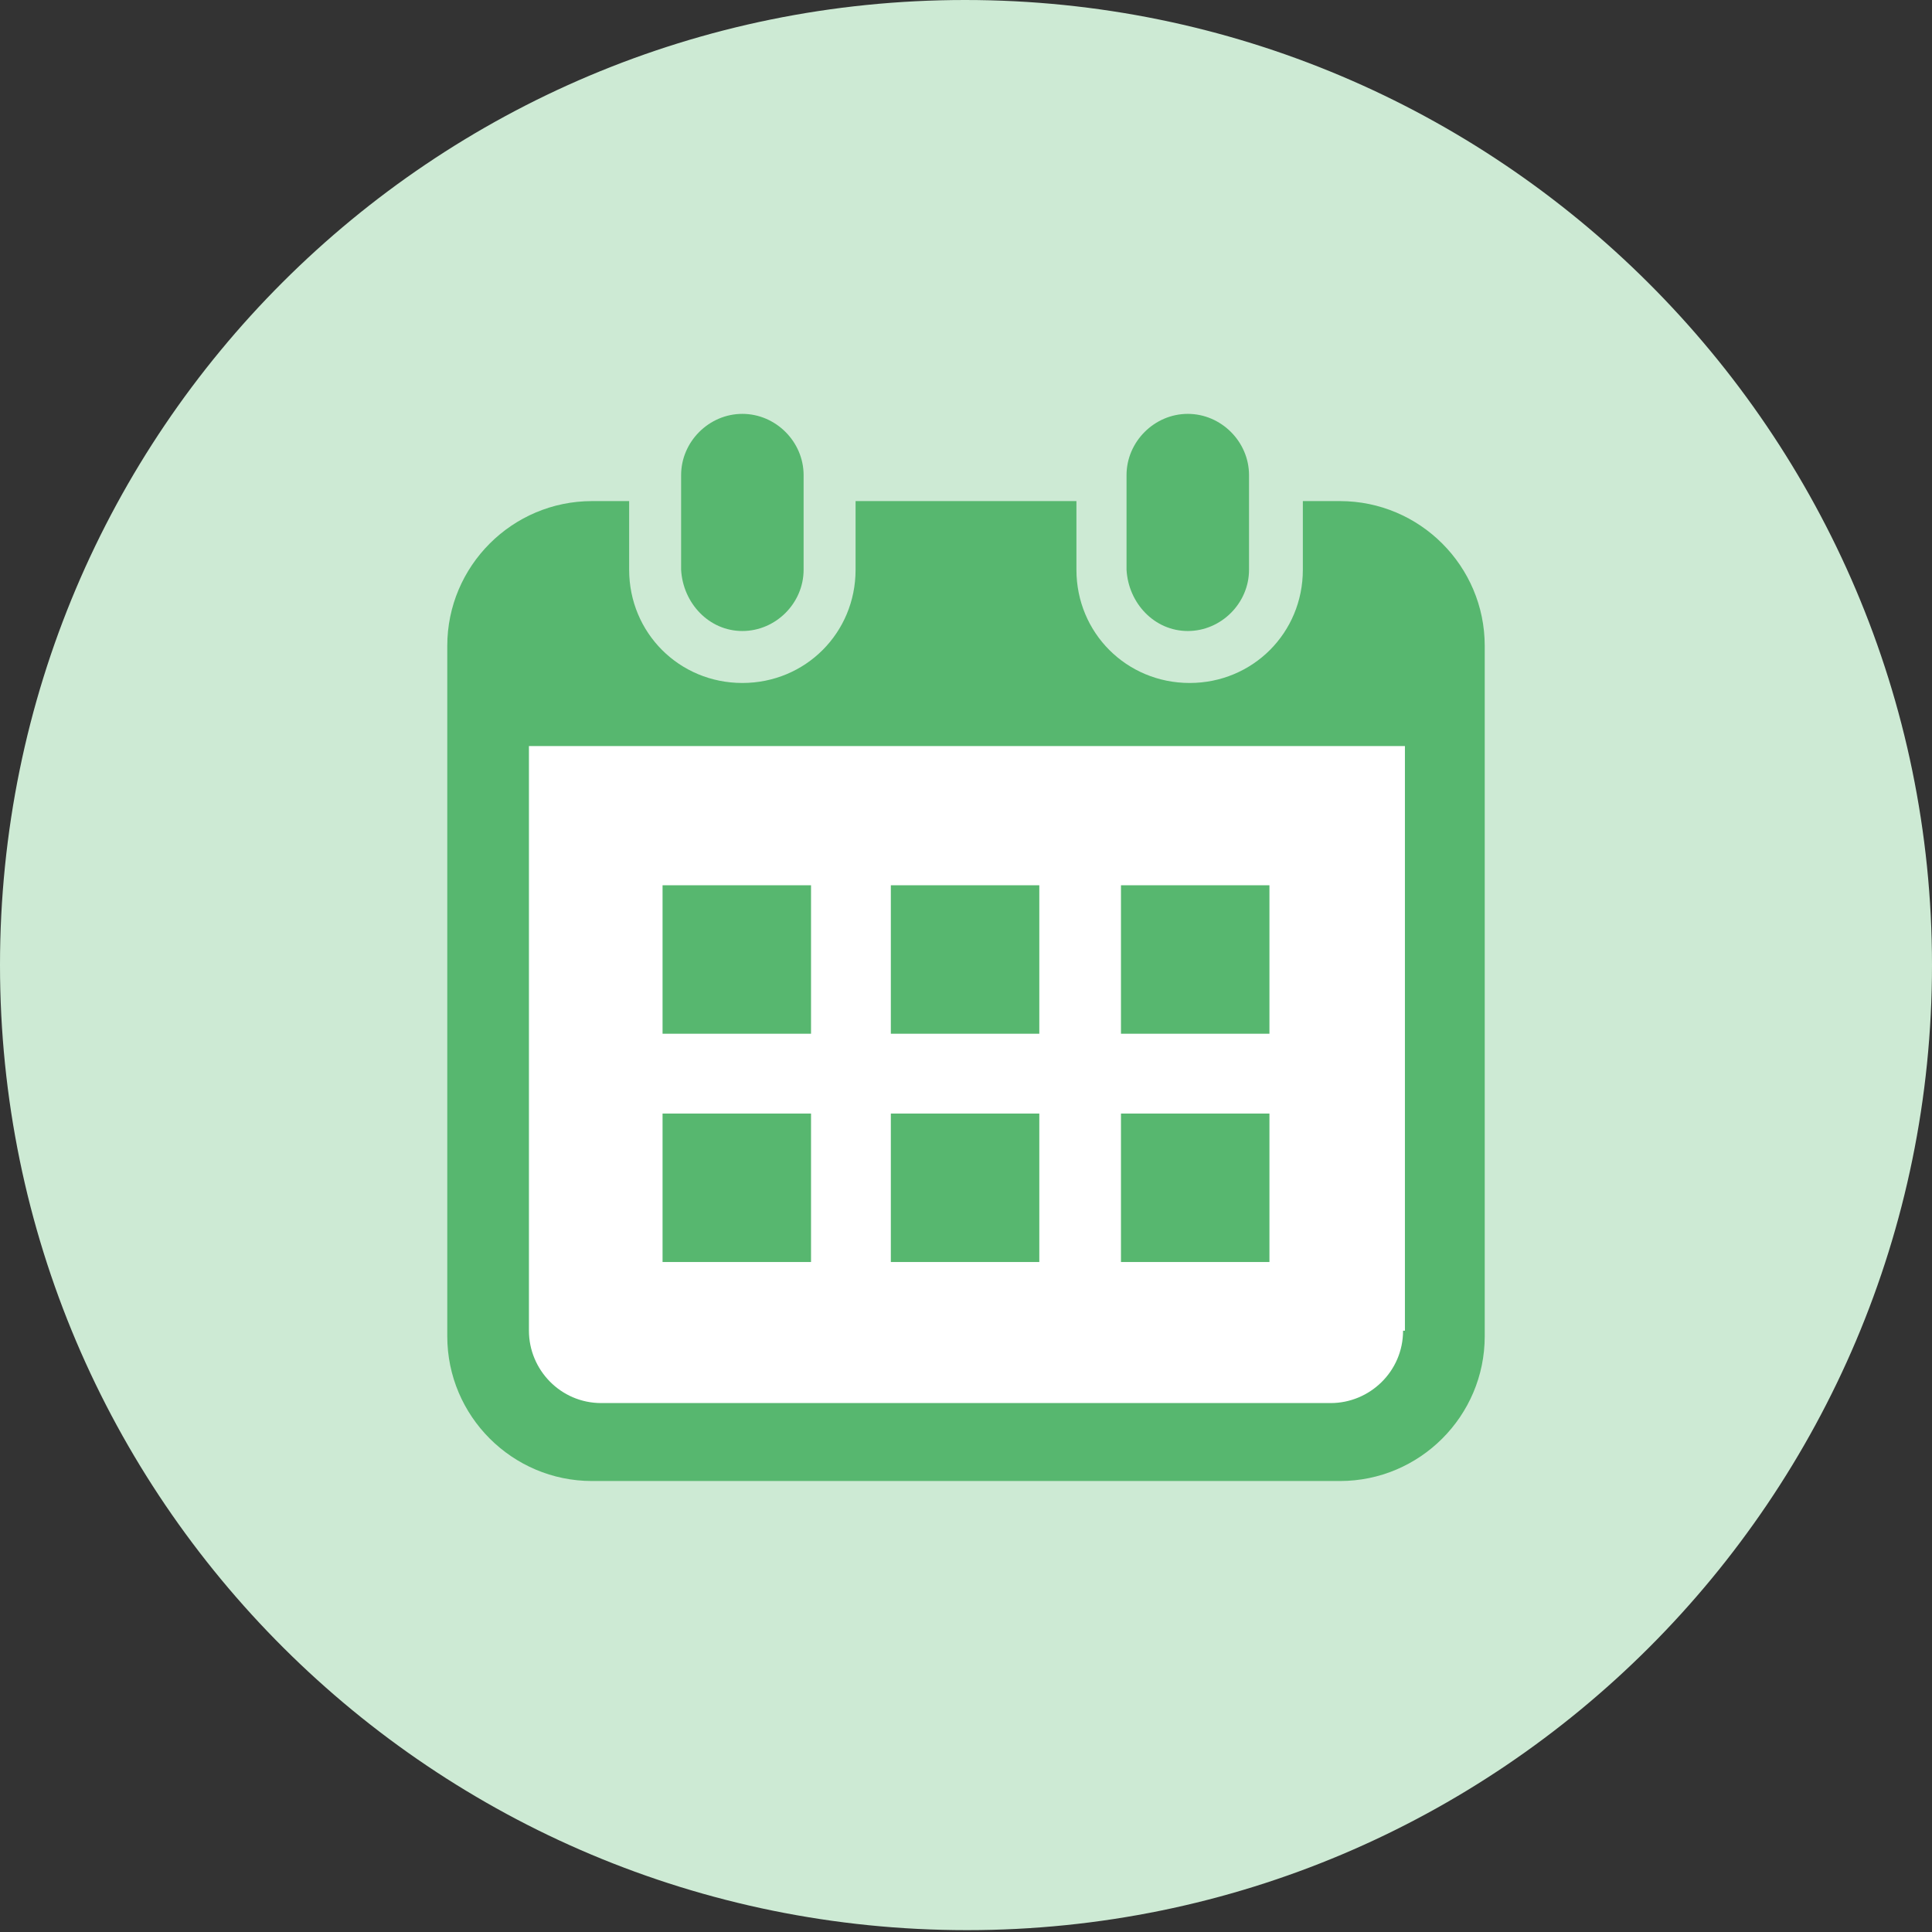
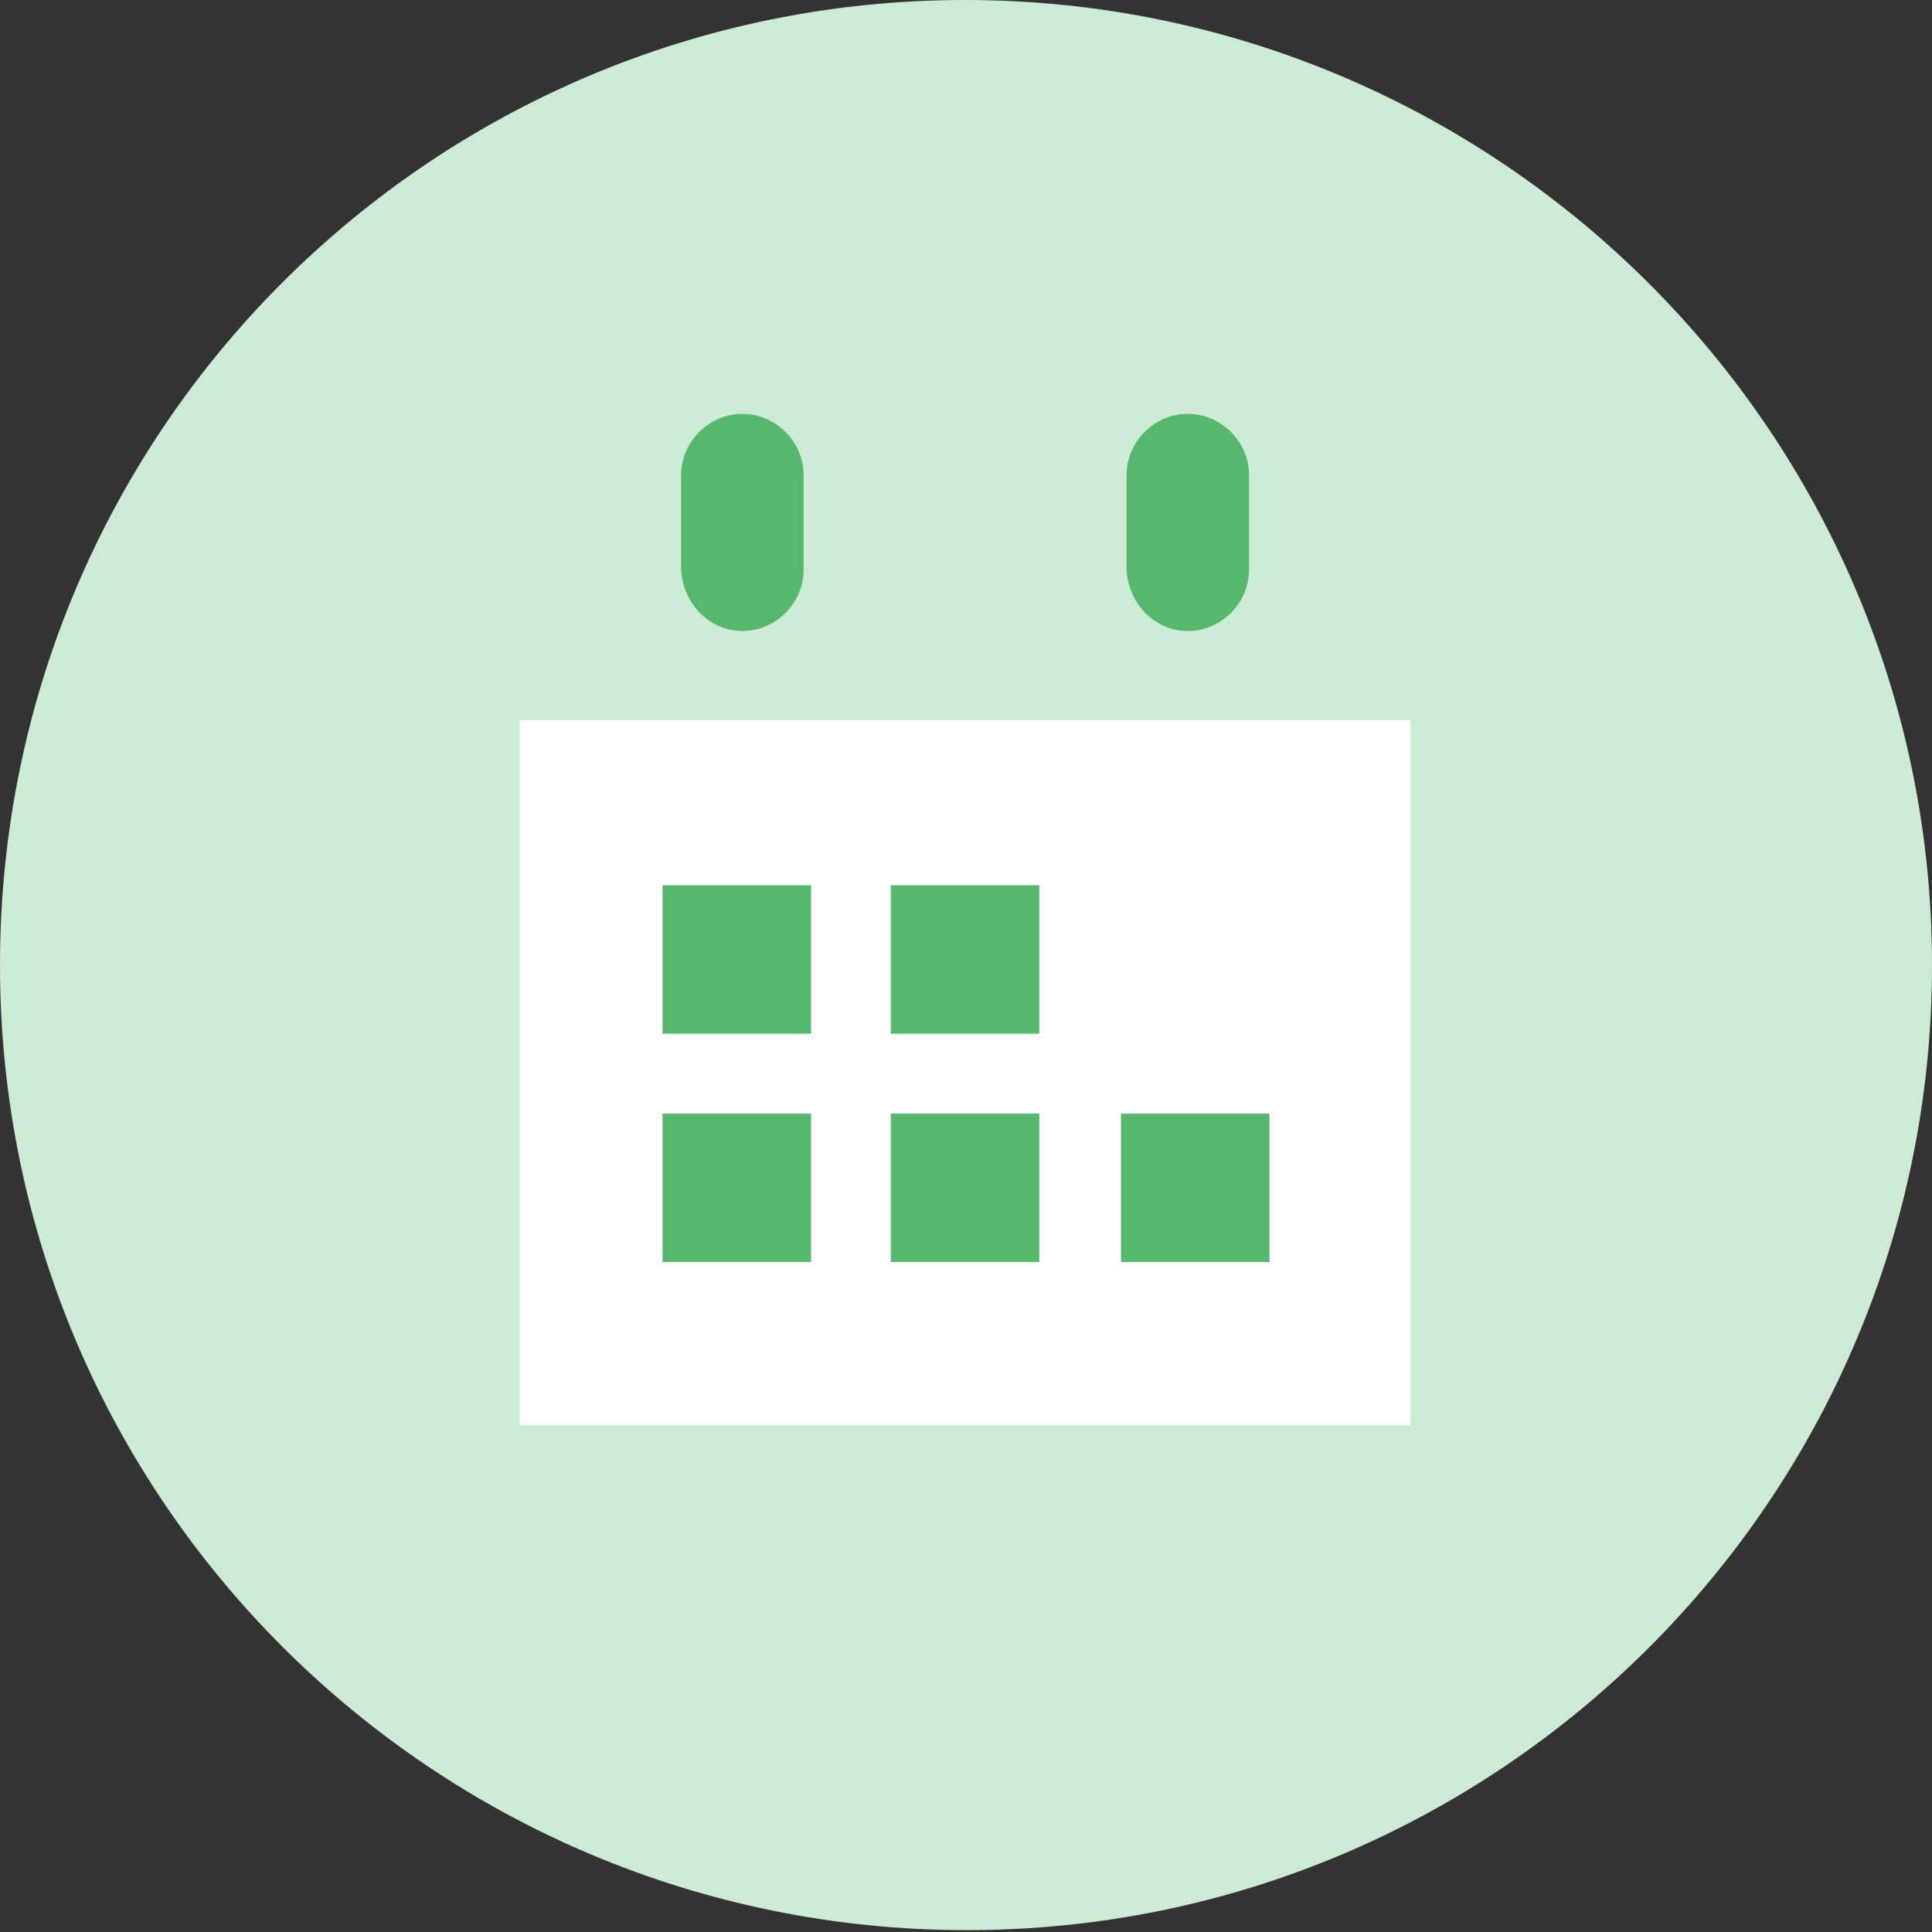
<svg xmlns="http://www.w3.org/2000/svg" version="1.1" id="b" x="0px" y="0px" viewBox="0 0 104.1 104.1" style="enable-background:new 0 0 104.1 104.1;" xml:space="preserve">
  <rect x="0" y="0" width="104.1" height="104.1" fill="#333333" stroke="none" />
  <style type="text/css">
	.st0{fill:#CDEAD4;}
	.st1{fill:#FFFFFF;}
	.st2{fill:#57B76F;}
</style>
  <g id="c">
    <g>
-       <path class="st0" d="M104.1,52c0,28.7-23.3,52-52,52S0,80.8,0,52S23.3,0,52,0S104.1,23.3,104.1,52z" />
+       <path class="st0" d="M104.1,52c0,28.7-23.3,52-52,52S0,80.8,0,52S23.3,0,52,0S104.1,23.3,104.1,52" />
      <polygon class="st1" points="76,76.8 28,76.8 28,38.8 76,38.8 76,66.3   " />
      <g>
        <path class="st2" d="M40,34c1.8,0,3.3-1.5,3.3-3.3v-5.1c0-1.8-1.5-3.3-3.3-3.3s-3.3,1.5-3.3,3.3v5.1C36.8,32.5,38.2,34,40,34z" />
        <path class="st2" d="M64,34c1.8,0,3.3-1.5,3.3-3.3v-5.1c0-1.8-1.5-3.3-3.3-3.3s-3.3,1.5-3.3,3.3v5.1C60.8,32.5,62.2,34,64,34z" />
-         <path class="st2" d="M72.2,27h-2v3.7c0,3.4-2.7,6.1-6.1,6.1s-6.1-2.7-6.1-6.1V27H46.1v3.7c0,3.4-2.7,6.1-6.1,6.1     s-6.1-2.7-6.1-6.1V27h-2c-4.3,0-7.8,3.5-7.8,7.8v37.2c0,4.3,3.5,7.8,7.8,7.8h40.3c4.3,0,7.8-3.5,7.8-7.8V34.8     C80,30.5,76.5,27,72.2,27L72.2,27z M75.6,71.7c0,2.2-1.8,3.9-3.9,3.9H32.4c-2.2,0-3.9-1.8-3.9-3.9V40.2h47.2V71.7z" />
        <rect x="48" y="60" class="st2" width="8" height="8" />
        <rect x="35.7" y="60" class="st2" width="8" height="8" />
-         <rect x="60.4" y="47.7" class="st2" width="8" height="8" />
        <rect x="60.4" y="60" class="st2" width="8" height="8" />
        <rect x="48" y="47.7" class="st2" width="8" height="8" />
        <rect x="35.7" y="47.7" class="st2" width="8" height="8" />
      </g>
    </g>
  </g>
</svg>